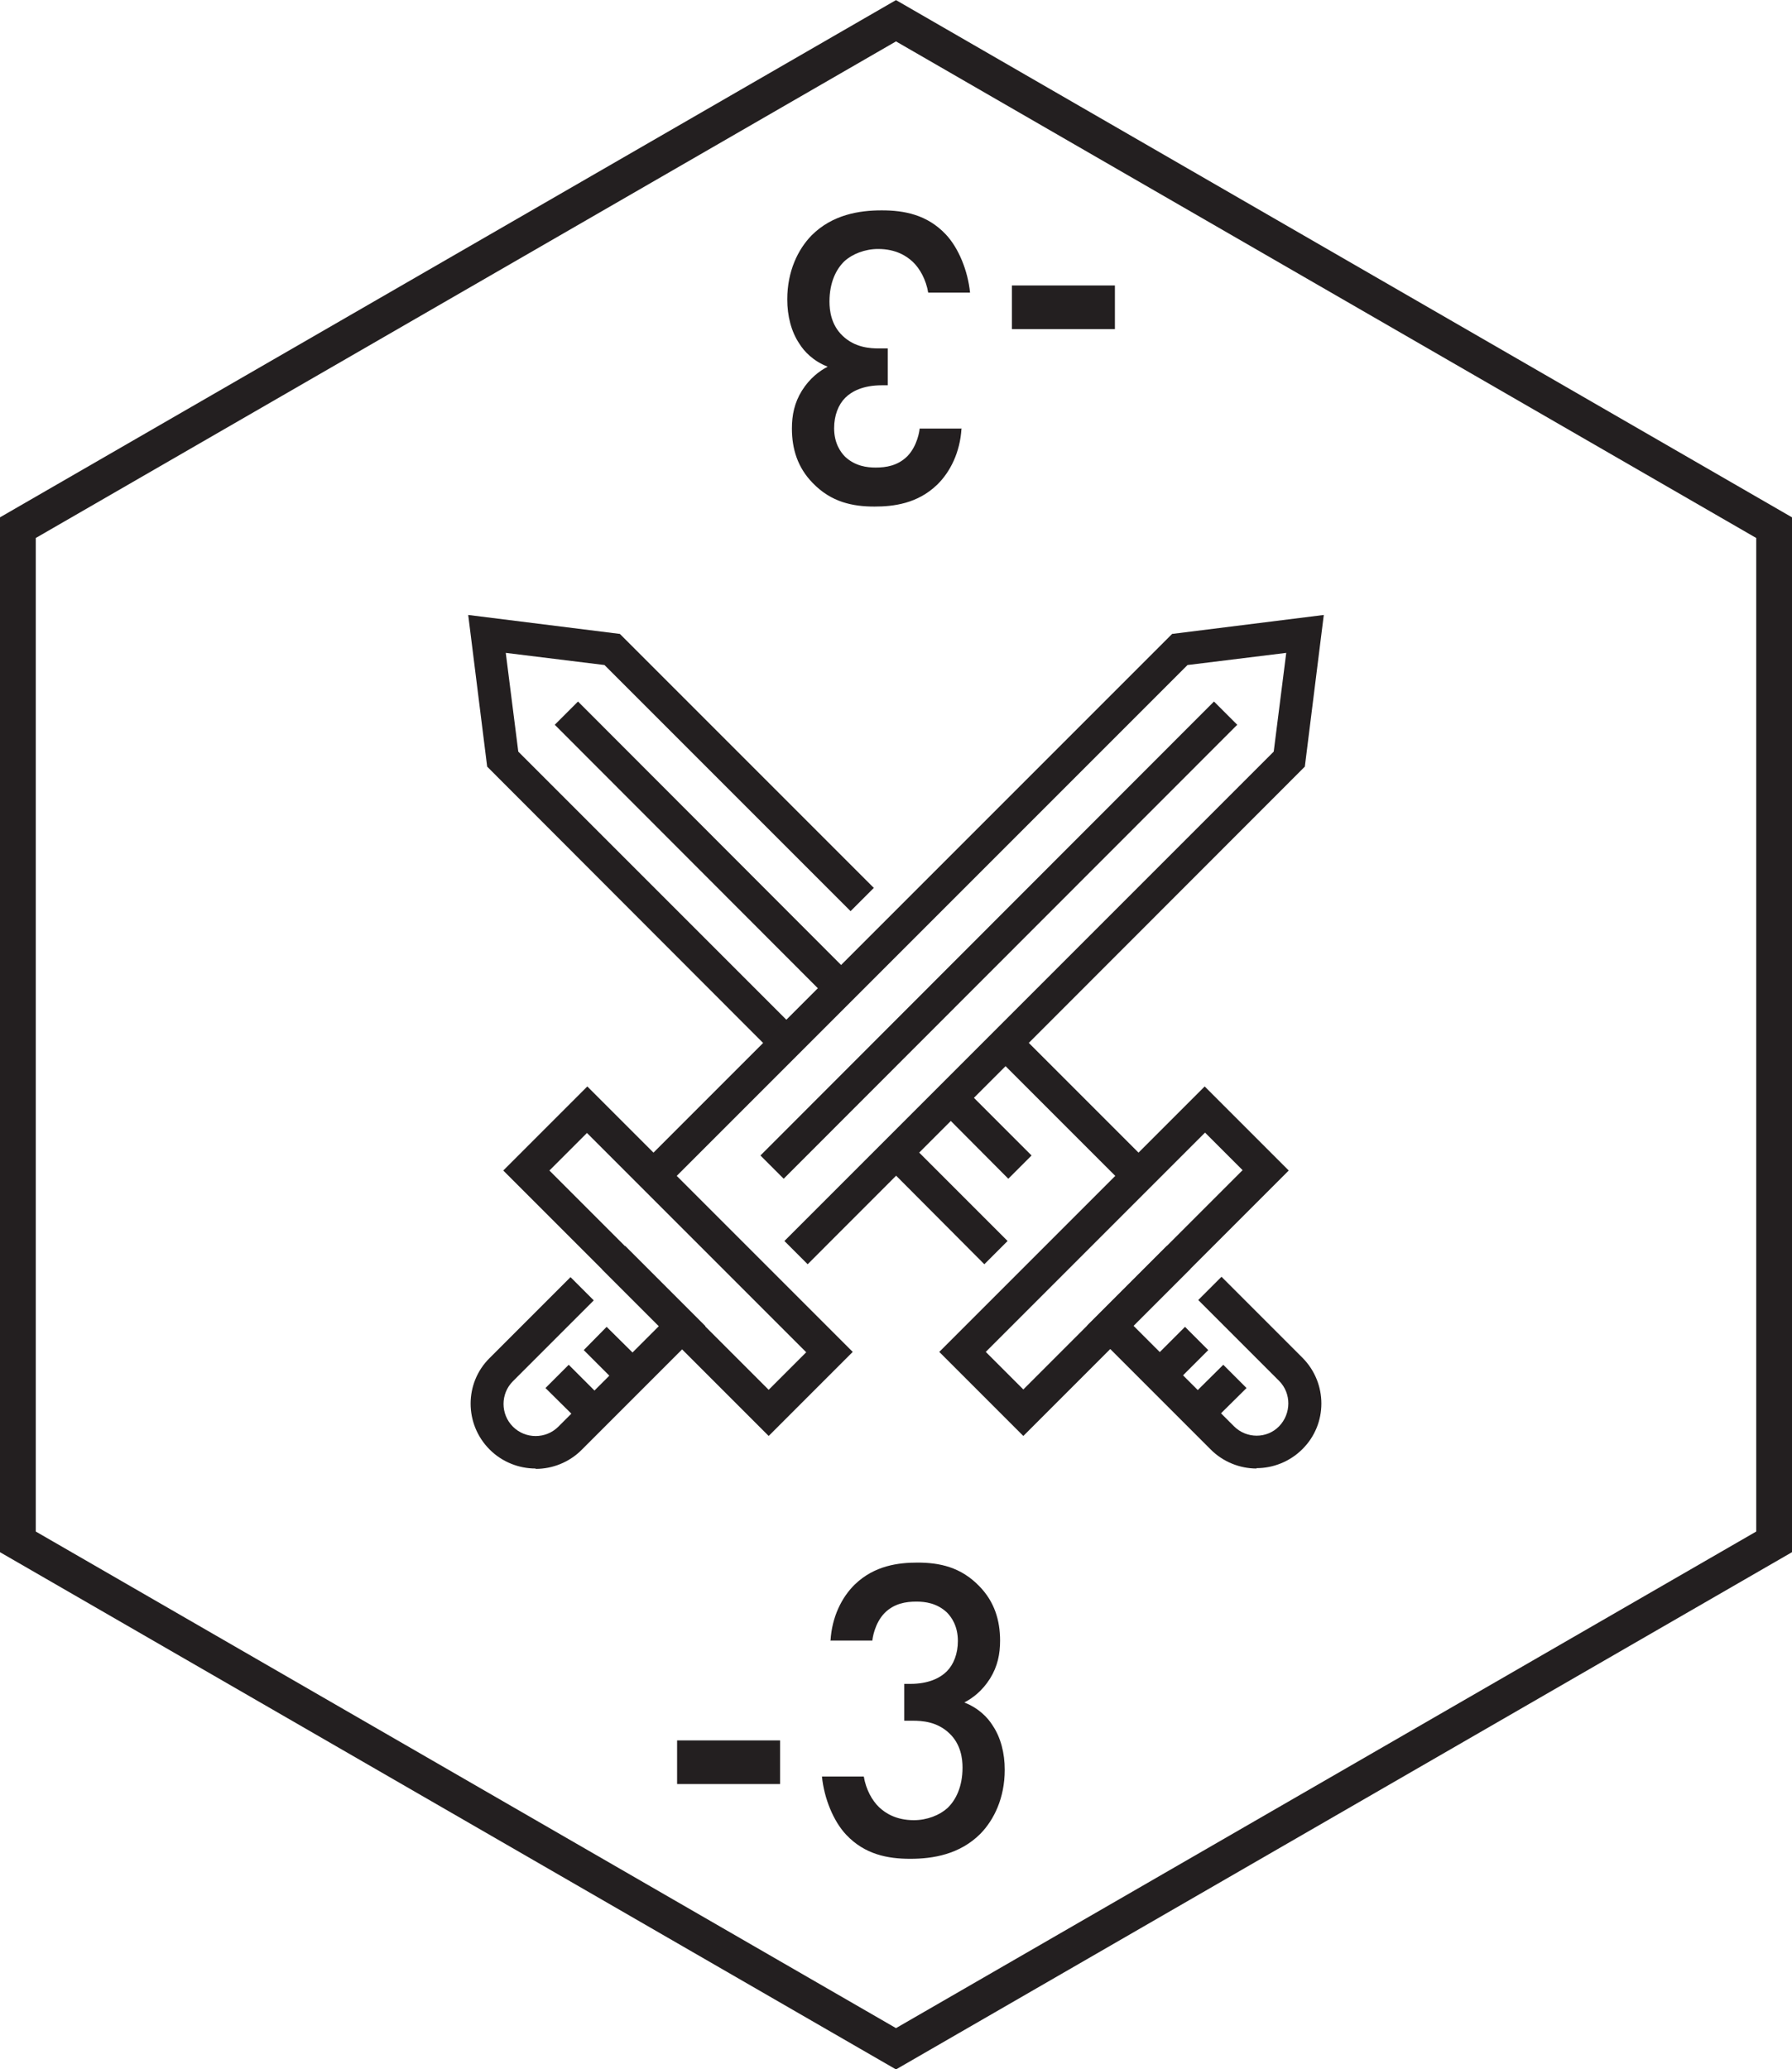
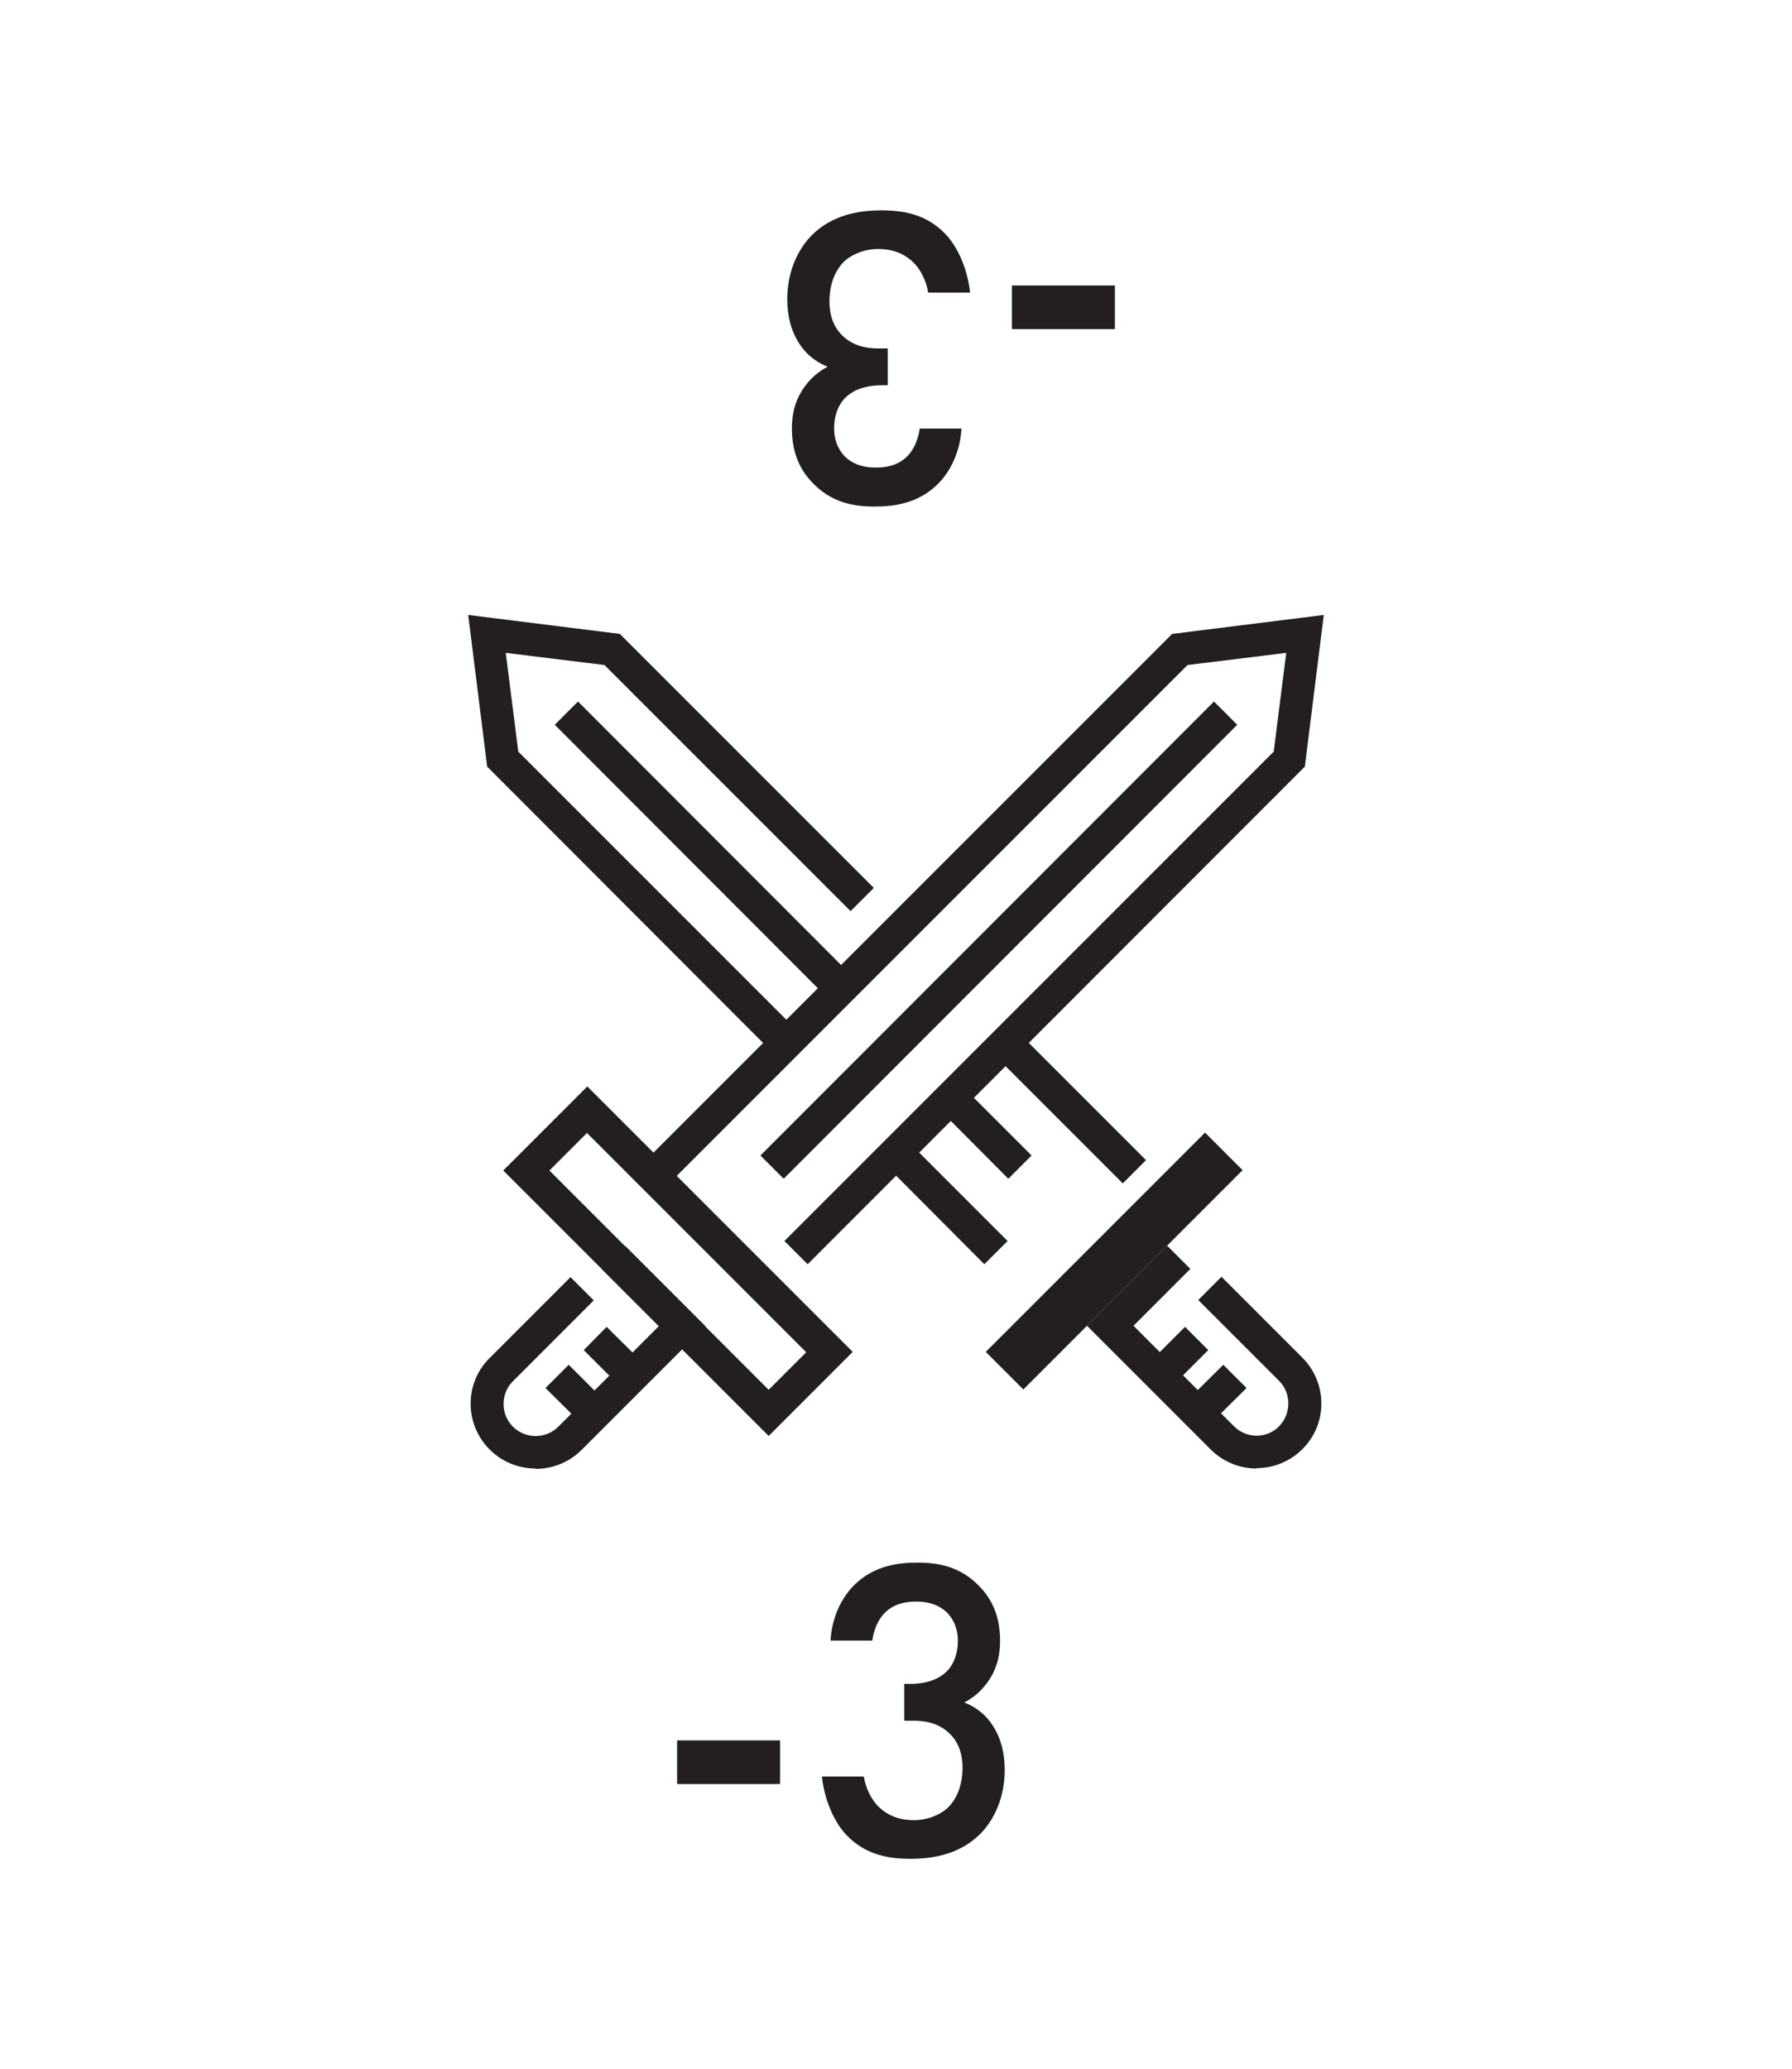
<svg xmlns="http://www.w3.org/2000/svg" xmlns:xlink="http://www.w3.org/1999/xlink" id="Layer_2" data-name="Layer 2" viewBox="0 0 25.05 28.92">
  <defs>
    <style>      .cls-1 {        fill: none;        stroke: #231f20;        stroke-miterlimit: 10;      }      .cls-2 {        fill: #231f20;        stroke-width: 0px;      }    </style>
    <symbol id="damage_-3" data-name="damage -3" viewBox="0 0 50.1 57.85">
      <g>
        <g>
          <path class="cls-2" d="m18.93,48.65h2.88v1.22h-2.88v-1.22Z" />
          <path class="cls-2" d="m23.22,45.85c.04-.65.31-1.2.68-1.56.55-.53,1.22-.61,1.75-.61.61,0,1.21.12,1.73.66.42.43.58.95.58,1.52,0,.38-.07.72-.28,1.06-.22.35-.49.55-.72.67.41.16.66.43.79.64.23.34.34.78.34,1.24,0,.79-.3,1.4-.68,1.79-.58.58-1.33.7-1.96.7s-1.27-.12-1.79-.67c-.36-.38-.62-1.02-.68-1.63h1.17c.06.36.23.67.43.86.17.16.47.36.97.36.37,0,.72-.14.94-.34.23-.22.42-.59.42-1.13,0-.26-.05-.65-.36-.95-.35-.34-.78-.36-1.03-.36h-.24v-1.03h.17c.52,0,.84-.17,1.02-.35.19-.19.31-.49.31-.85,0-.42-.18-.67-.31-.8-.28-.26-.61-.3-.85-.3-.29,0-.62.05-.89.32-.28.29-.34.72-.34.77h-1.18Z" />
        </g>
-         <polygon class="cls-1" points="49.6 43.1 49.6 14.75 25.05 .58 .5 14.75 .5 43.1 25.05 57.27 49.6 43.1" />
        <g id="_8" data-name="8">
          <g>
            <polygon class="cls-2" points="31.39 33.08 27.79 29.48 28.44 28.83 32.04 32.43 31.39 33.08" />
            <polygon class="cls-2" points="27.52 35.34 24.73 32.54 25.37 31.89 28.17 34.69 27.52 35.34" />
            <polygon class="cls-2" points="21.66 29.48 13.62 21.43 13.09 17.19 17.33 17.72 24.43 24.82 23.78 25.47 16.9 18.59 14.14 18.25 14.49 21.01 22.31 28.83 21.66 29.48" />
            <polygon class="cls-2" points="28.19 32.95 26.26 31.01 26.9 30.36 28.84 32.3 28.19 32.95" />
            <polygon class="cls-2" points="23.19 27.95 15.51 20.26 16.16 19.61 23.84 27.3 23.19 27.95" />
-             <path class="cls-2" d="m28.61,40.14l-2.35-2.35,7.42-7.42,2.35,2.35-7.42,7.42Zm-1.05-2.35l1.05,1.05,6.13-6.13-1.05-1.05-6.13,6.13Z" />
+             <path class="cls-2" d="m28.61,40.14Zm-1.05-2.35l1.05,1.05,6.13-6.13-1.05-1.05-6.13,6.13Z" />
            <path class="cls-2" d="m35.13,41.05c-.46,0-.93-.18-1.28-.53l-3.46-3.46,2.24-2.24.65.65-1.59,1.59,2.81,2.81c.35.35.92.35,1.26,0s.35-.92,0-1.27l-2.26-2.26.65-.65,2.26,2.26c.71.71.71,1.86,0,2.56-.35.35-.82.53-1.28.53Z" />
            <polygon class="cls-2" points="32.75 38.77 32.1 38.12 33.13 37.09 33.78 37.74 32.75 38.77" />
            <polygon class="cls-2" points="33.81 39.83 33.16 39.18 34.2 38.15 34.85 38.8 33.81 39.83" />
          </g>
          <g>
            <polygon class="cls-2" points="22.58 35.34 21.93 34.69 35.61 21.01 35.96 18.25 33.2 18.59 18.71 33.08 18.06 32.43 32.77 17.72 37.01 17.19 36.48 21.43 22.58 35.34" />
            <polygon class="cls-2" points="21.91 32.95 21.26 32.3 33.94 19.61 34.59 20.26 21.91 32.95" />
            <path class="cls-2" d="m21.49,40.14l-7.42-7.42,2.35-2.35,7.42,7.42-2.35,2.35Zm-6.13-7.42l6.13,6.13,1.05-1.05-6.13-6.13-1.05,1.05Z" />
            <path class="cls-2" d="m14.97,41.05c-.46,0-.93-.18-1.28-.53-.71-.71-.71-1.86,0-2.56l2.26-2.26.65.65-2.26,2.26c-.35.35-.35.92,0,1.27s.92.35,1.27,0l2.81-2.81-1.59-1.59.65-.65,2.24,2.24-3.46,3.46c-.35.35-.82.53-1.28.53Z" />
            <polygon class="cls-2" points="17.35 38.77 16.32 37.74 16.96 37.09 18 38.12 17.35 38.77" />
            <polygon class="cls-2" points="16.29 39.83 15.25 38.8 15.9 38.15 16.93 39.18 16.29 39.83" />
          </g>
        </g>
        <g>
          <path class="cls-2" d="m31.17,9.2h-2.88v-1.22h2.88v1.22Z" />
          <path class="cls-2" d="m26.88,11.99c-.04.65-.31,1.2-.68,1.56-.55.53-1.22.61-1.75.61-.61,0-1.21-.12-1.73-.66-.42-.43-.58-.95-.58-1.52,0-.38.07-.72.28-1.06.22-.35.49-.55.72-.67-.41-.16-.66-.43-.79-.64-.23-.34-.34-.78-.34-1.24,0-.79.3-1.4.68-1.79.58-.58,1.33-.7,1.96-.7s1.27.12,1.79.67c.36.38.62,1.02.68,1.63h-1.17c-.06-.36-.23-.67-.43-.86-.17-.16-.47-.36-.97-.36-.37,0-.72.14-.94.34-.23.22-.42.59-.42,1.13,0,.26.05.65.36.95.35.34.78.36,1.03.36h.24v1.03h-.17c-.52,0-.84.17-1.02.35-.19.19-.31.49-.31.85,0,.42.18.67.31.8.28.26.61.3.85.3.29,0,.62-.05.89-.32.28-.29.34-.72.34-.77h1.18Z" />
        </g>
      </g>
    </symbol>
  </defs>
  <g id="Layer_1-2" data-name="Layer 1">
    <use width="50.1" height="57.85" transform="scale(.5)" xlink:href="#damage_-3" />
  </g>
</svg>